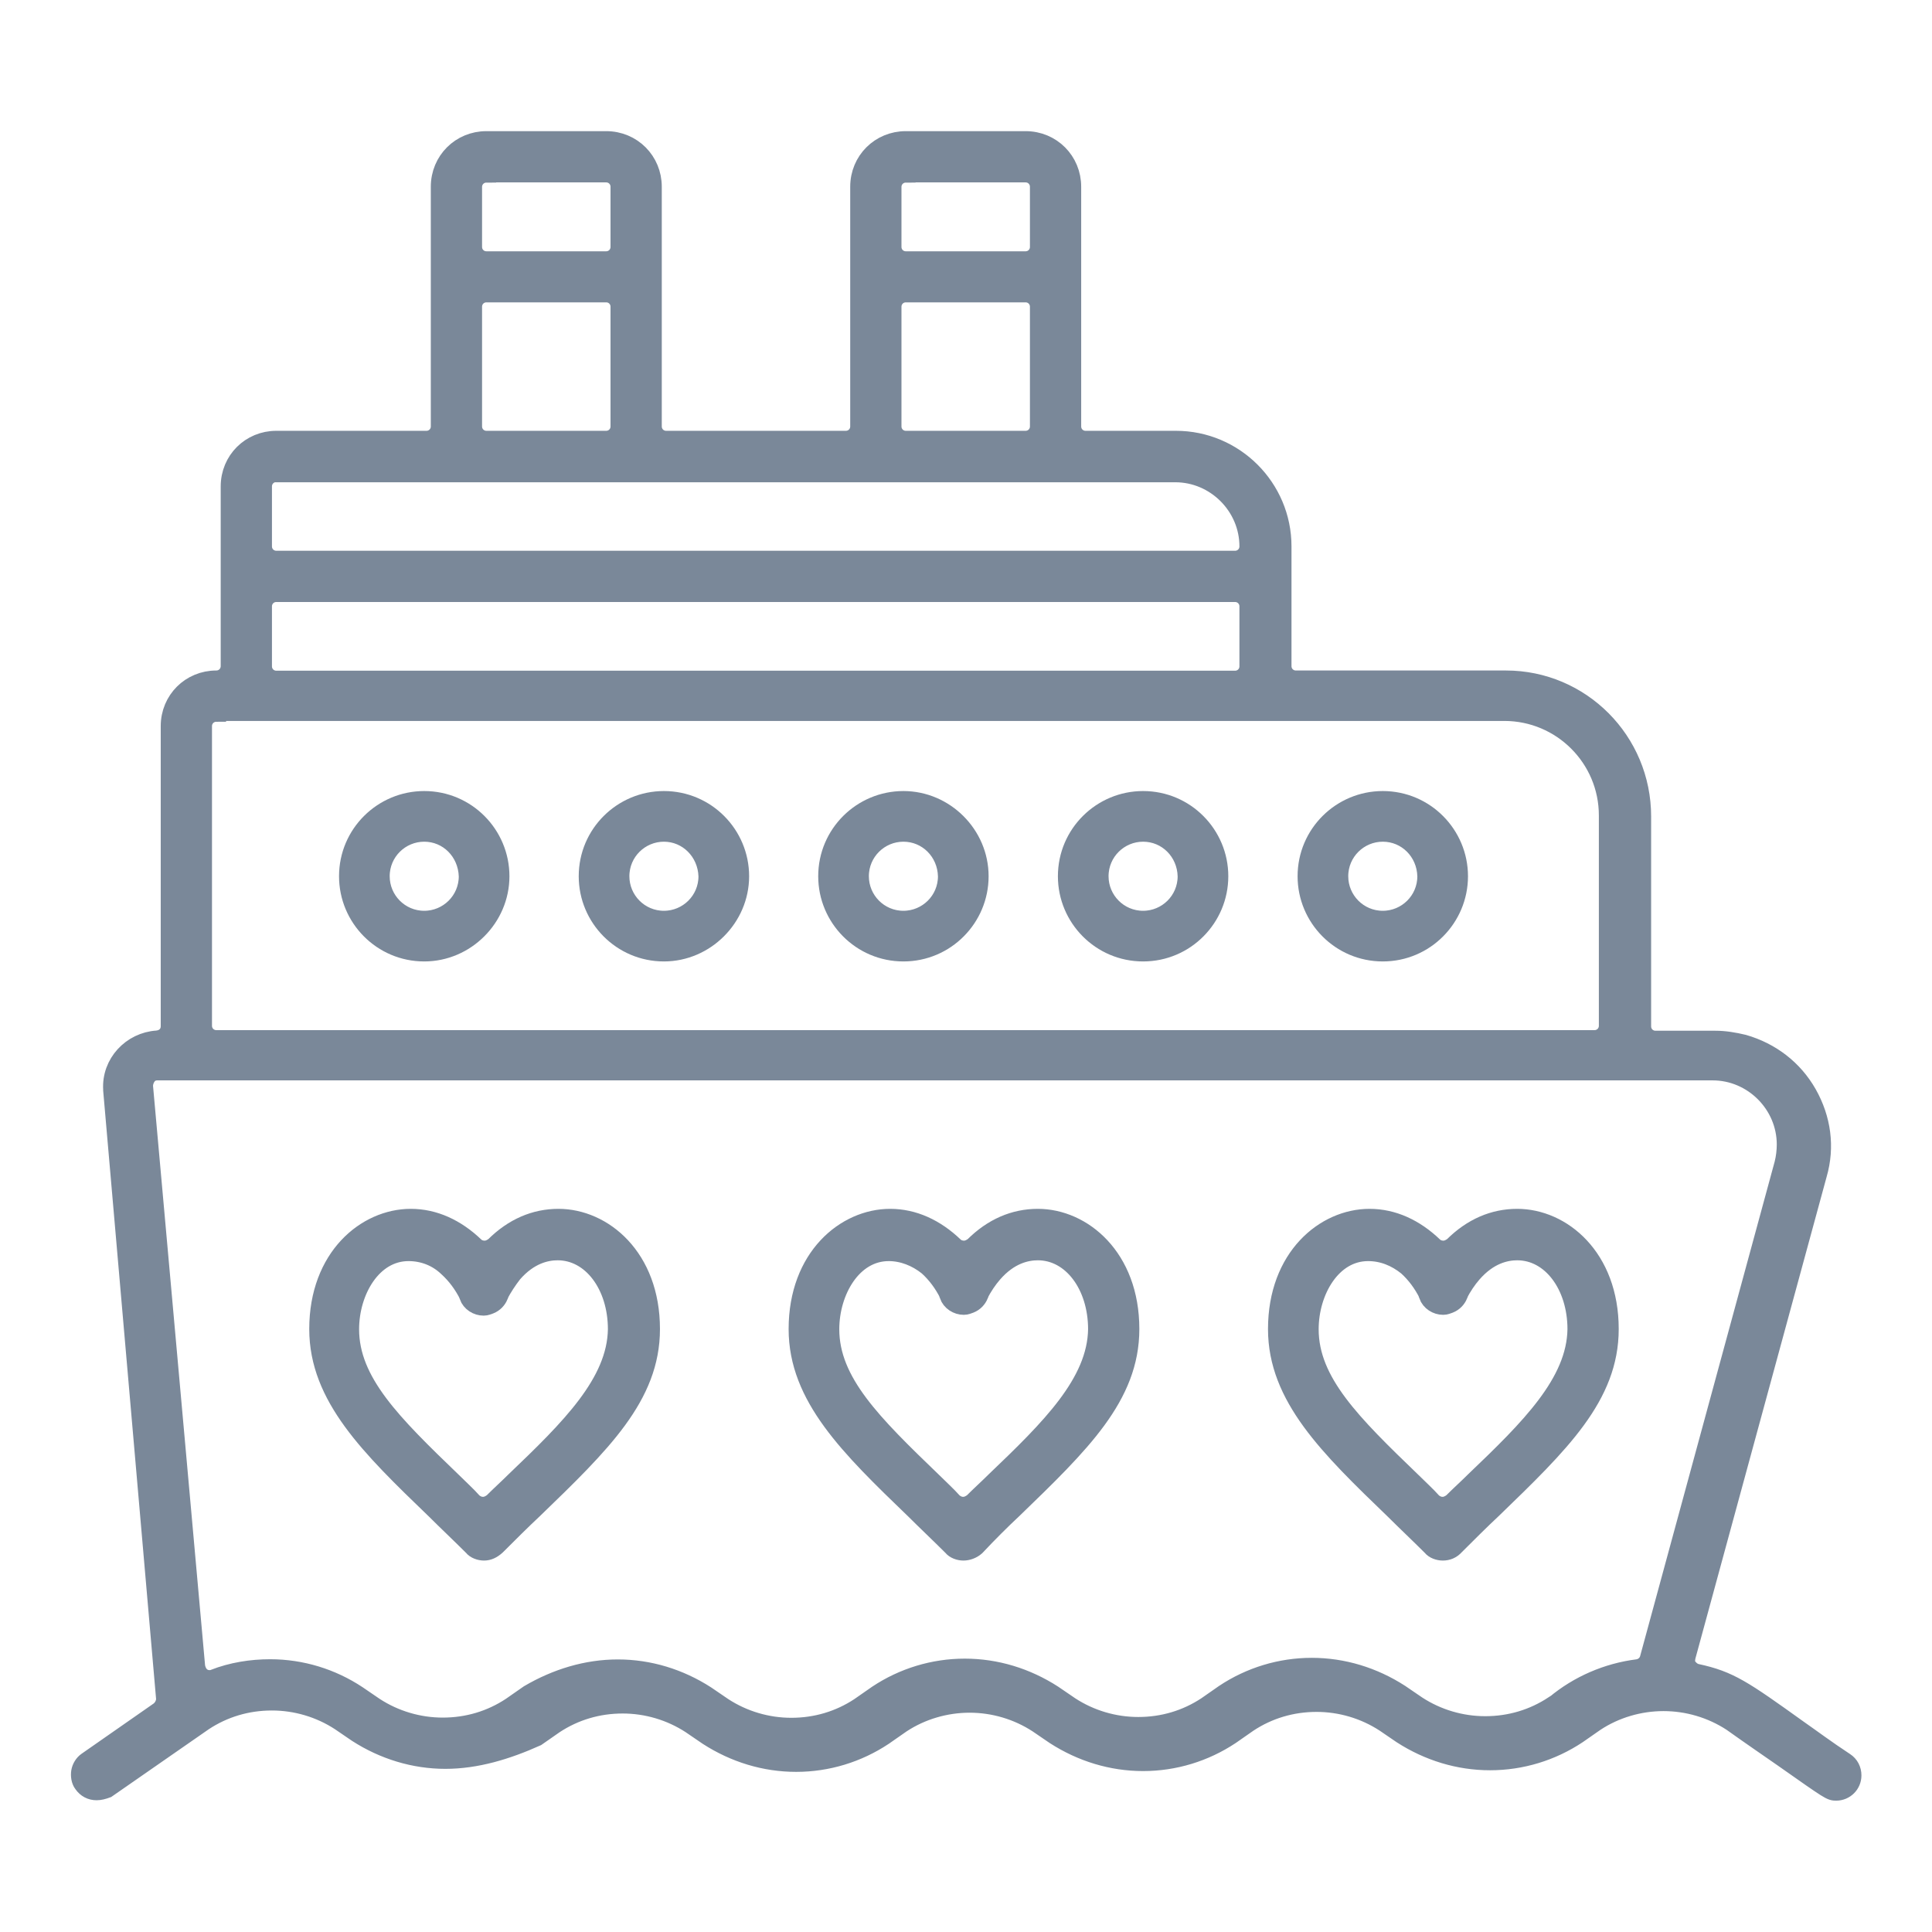
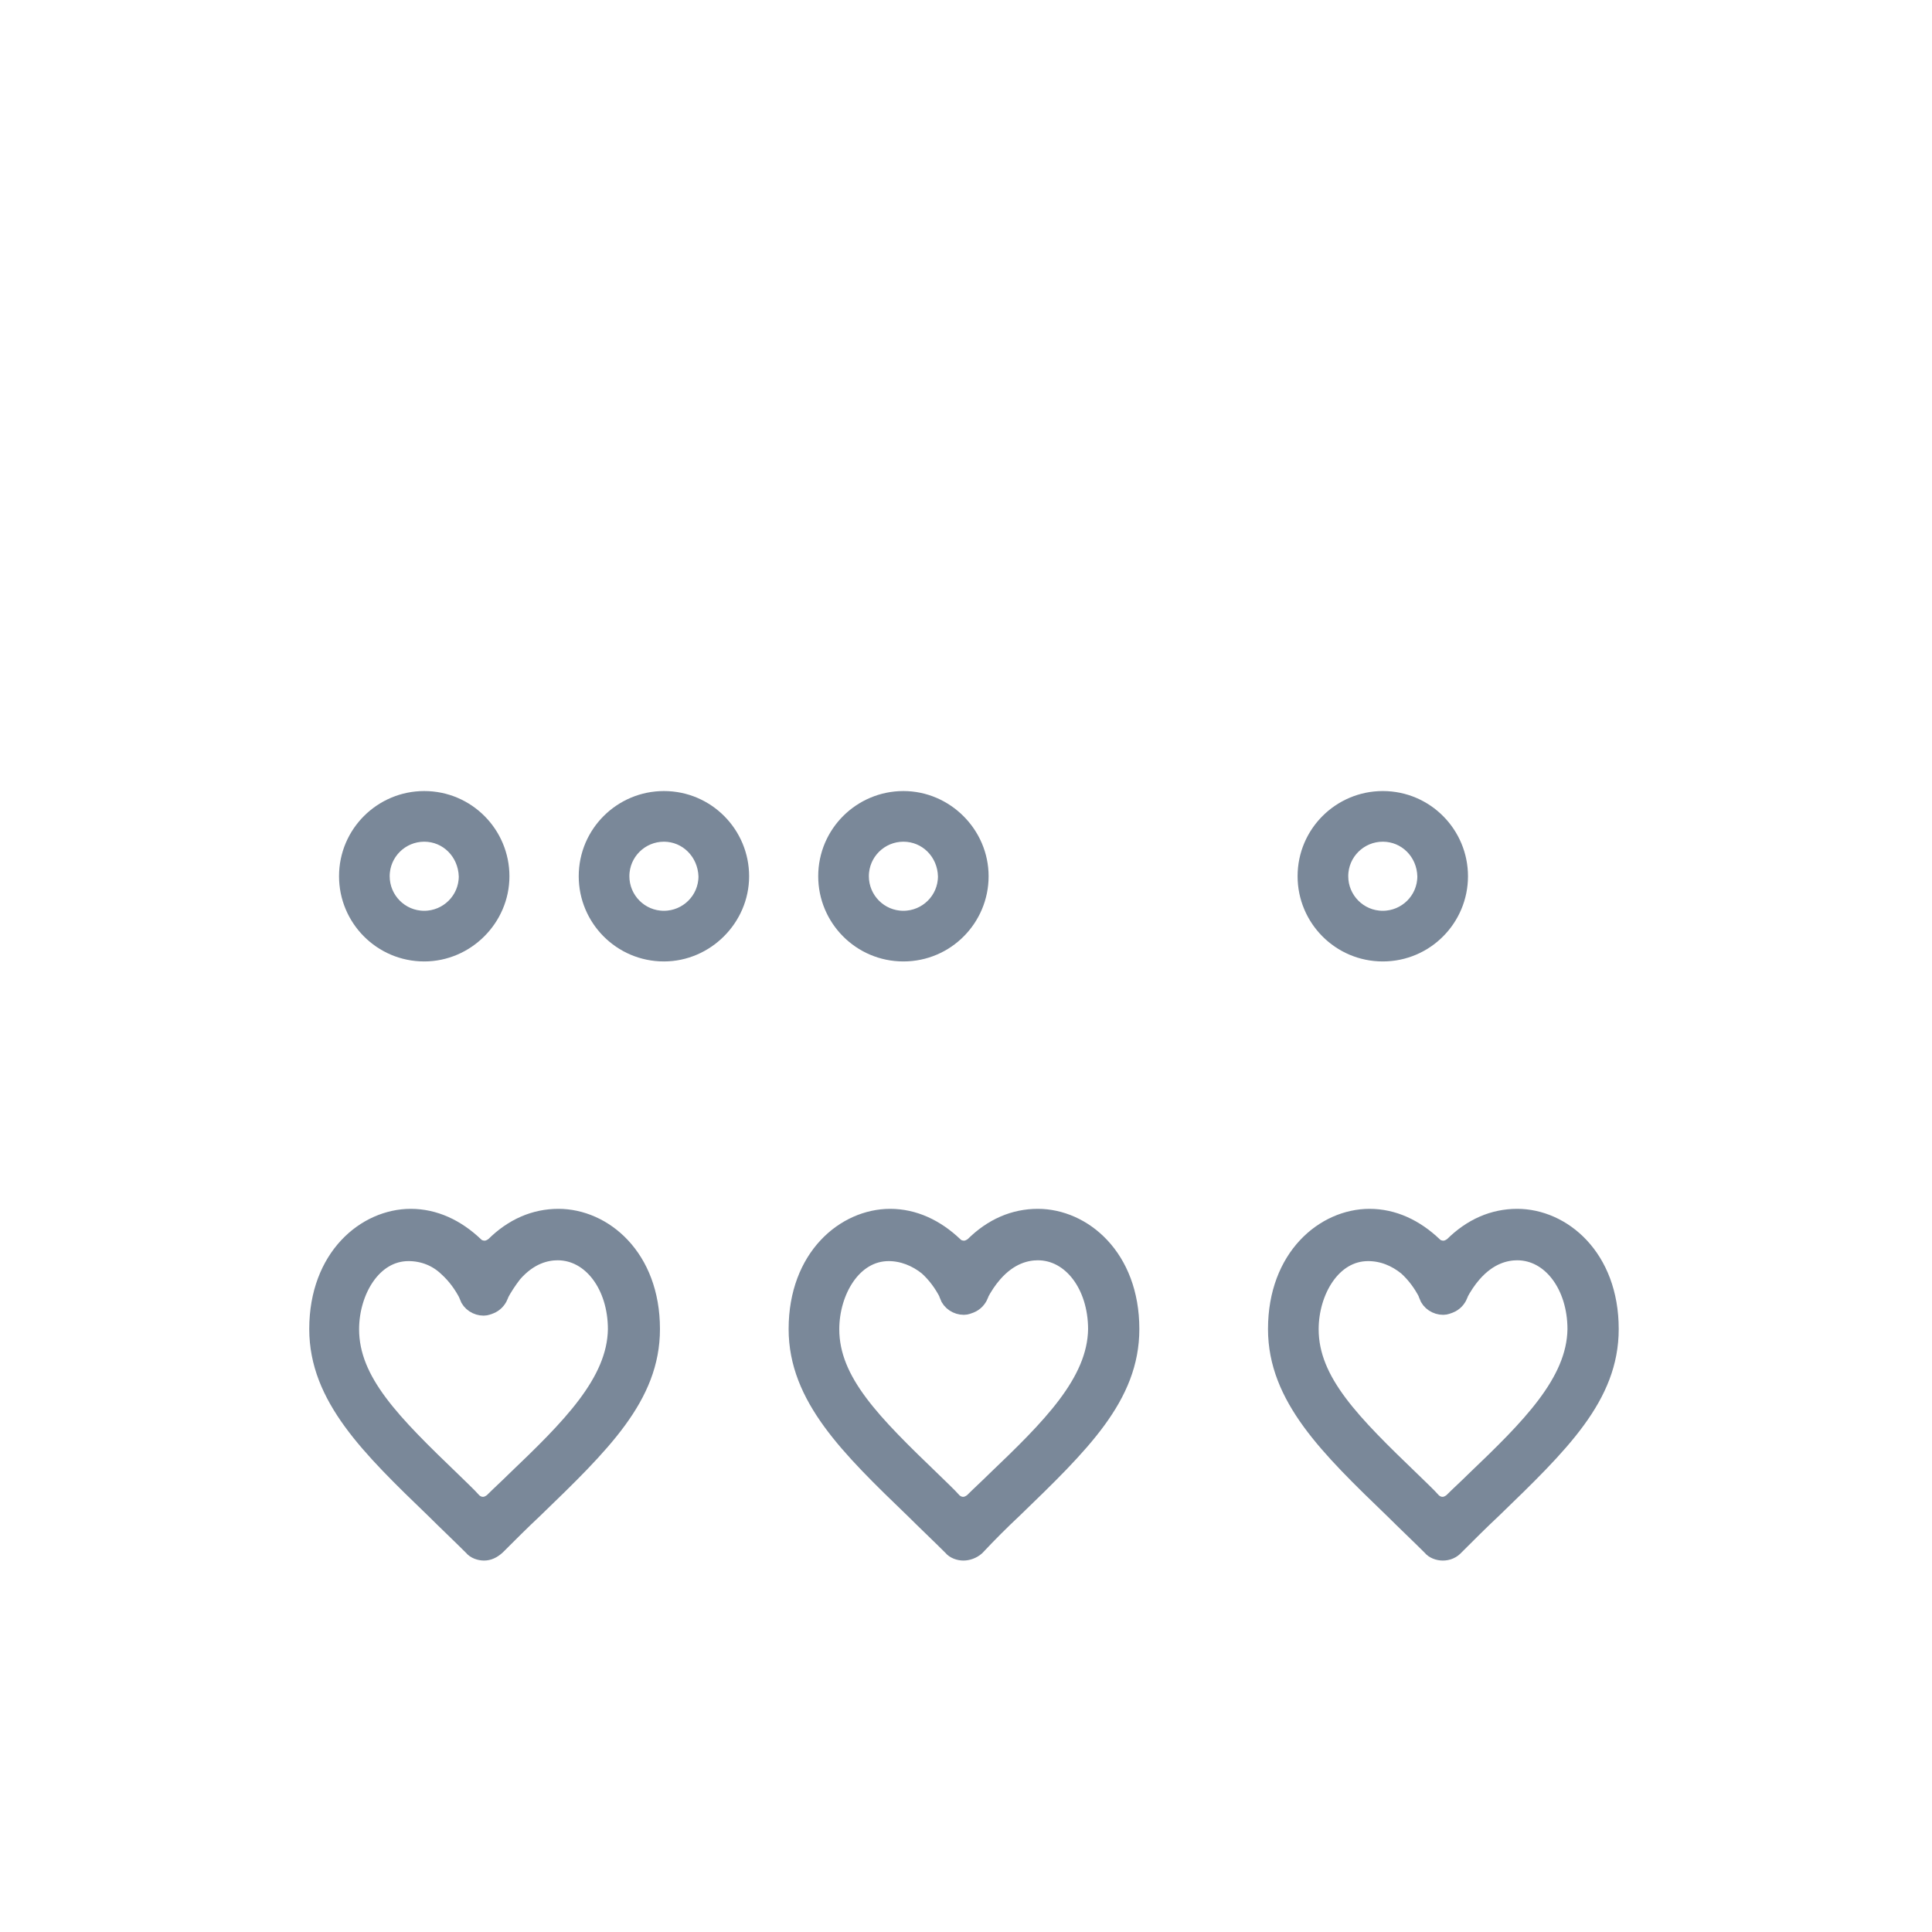
<svg xmlns="http://www.w3.org/2000/svg" version="1.1" id="Calque_1" x="0px" y="0px" viewBox="0 0 96 96" style="enable-background:new 0 0 96 96;" xml:space="preserve">
  <style type="text/css">
	.st0{fill:#7A8899;stroke:#7A8899;stroke-width:0.967;stroke-miterlimit:10;}
</style>
  <g>
-     <path class="st0" d="M4.8,88.97c-0.27,0-0.5-0.12-0.66-0.35c-0.12-0.15-0.15-0.39-0.12-0.58s0.15-0.39,0.31-0.5l3.6-2.51   c0.19-0.15,0.31-0.39,0.31-0.62L5.61,54.17v-0.04c-0.08-1.28,0.93-2.36,2.2-2.44c0.39-0.04,0.66-0.31,0.66-0.7V36.08   c0-1.28,1.01-2.28,2.28-2.28c0.39,0,0.7-0.31,0.7-0.7v-8.93c0-1.28,1.01-2.28,2.28-2.28h7.46c0.39,0,0.7-0.31,0.7-0.7V9.28   c0-1.28,1.01-2.28,2.28-2.28h5.95c1.28,0,2.28,1.01,2.28,2.28v11.91c0,0.39,0.31,0.7,0.7,0.7h8.93c0.39,0,0.7-0.31,0.7-0.7V9.28   c0-1.28,1.01-2.28,2.28-2.28h5.95c1.28,0,2.28,1.01,2.28,2.28v11.91c0,0.39,0.31,0.7,0.7,0.7h4.49c2.9,0,5.26,2.36,5.26,5.26v5.95   c0,0.39,0.31,0.7,0.7,0.7h10.44c3.71,0,6.73,3.02,6.73,6.77V51c0,0.39,0.31,0.7,0.7,0.7h2.98c0.46,0,0.93,0.08,1.39,0.19   c1.35,0.39,2.47,1.24,3.17,2.47c0.7,1.24,0.89,2.63,0.5,3.98l-6.53,23.97c-0.04,0.19-0.04,0.39,0.08,0.54   c0.12,0.15,0.27,0.27,0.46,0.31c1.62,0.35,2.28,0.81,5.03,2.78c0.66,0.46,1.39,1.01,2.32,1.62c0.23,0.15,0.35,0.39,0.35,0.66   c0,0.43-0.35,0.77-0.77,0.77l0,0c-0.27,0-0.27,0-2.63-1.66c-0.66-0.46-1.51-1.04-2.55-1.78l0,0c-1.01-0.66-2.2-1.01-3.4-1.01   c-1.2,0-2.4,0.35-3.4,1.01l-0.89,0.62c-1.28,0.85-2.78,1.31-4.33,1.31c-1.55,0-3.05-0.46-4.37-1.31l-0.85-0.58   c-1.01-0.66-2.2-1.01-3.4-1.01c-1.24,0-2.4,0.35-3.4,1.01l-0.89,0.62c-1.28,0.85-2.78,1.31-4.33,1.31c-1.55,0-3.05-0.46-4.37-1.31   l-0.85-0.58c-1.01-0.66-2.2-1.01-3.4-1.01s-2.4,0.35-3.4,1.01l-0.89,0.62c-1.28,0.85-2.78,1.31-4.33,1.31s-3.05-0.46-4.37-1.31   l-0.85-0.58c-1.01-0.66-2.2-1.01-3.4-1.01c-1.24,0-2.4,0.35-3.4,1.01l-0.89,0.62c-1.47,0.66-2.98,1.12-4.52,1.12   s-3.05-0.46-4.37-1.31l-0.85-0.58c-1.01-0.66-2.2-1.01-3.4-1.01c-1.24,0-2.4,0.35-3.4,1.01L5.3,88.86   C5.11,88.93,4.95,88.97,4.8,88.97z M30.7,82.94c1.55,0,3.05,0.46,4.37,1.31l0.85,0.58c1.01,0.66,2.2,1.01,3.4,1.01   c1.24,0,2.4-0.35,3.4-1.01l0.89-0.62c1.28-0.85,2.78-1.31,4.33-1.31s3.05,0.46,4.37,1.31l0.85,0.58c1.01,0.66,2.2,1.01,3.4,1.01   c1.24,0,2.4-0.35,3.4-1.01l0.89-0.62c1.28-0.85,2.78-1.31,4.33-1.31c1.55,0,3.05,0.46,4.37,1.31l0.85,0.58   c1.01,0.66,2.2,1.01,3.4,1.01c1.24,0,2.4-0.35,3.4-1.01c0.04,0,0.04-0.04,0.08-0.04c1.16-0.97,2.59-1.59,4.1-1.78   c0.27-0.04,0.5-0.23,0.58-0.5l6.69-24.59c0.08-0.31,0.12-0.66,0.12-0.97c0-2.01-1.66-3.67-3.67-3.67H7.81   c-0.19,0-0.39,0.08-0.5,0.23c-0.12,0.15-0.19,0.35-0.19,0.54l2.59,28.84c0.04,0.23,0.15,0.43,0.31,0.54   c0.12,0.08,0.23,0.12,0.39,0.12c0.08,0,0.15,0,0.23-0.04c0.89-0.35,1.86-0.5,2.78-0.5c1.55,0,3.05,0.46,4.33,1.31l0.85,0.58   c1.01,0.66,2.2,1.01,3.4,1.01c1.24,0,2.4-0.35,3.4-1.01l0.89-0.62C27.65,83.4,29.16,82.94,30.7,82.94z M10.75,35.38   c-0.39,0-0.7,0.31-0.7,0.7v14.89c0,0.39,0.31,0.7,0.7,0.7h68.48c0.39,0,0.7-0.31,0.7-0.7V40.52c0-2.86-2.32-5.18-5.18-5.18H10.75   V35.38z M13.73,29.43c-0.39,0-0.7,0.31-0.7,0.7v2.98c0,0.39,0.31,0.7,0.7,0.7h47.64c0.39,0,0.7-0.31,0.7-0.7v-2.98   c0-0.39-0.31-0.7-0.7-0.7C61.37,29.43,13.73,29.43,13.73,29.43z M13.73,23.47c-0.39,0-0.7,0.31-0.7,0.7v2.98   c0,0.39,0.31,0.7,0.7,0.7h47.64c0.39,0,0.7-0.31,0.7-0.7c0-2.01-1.66-3.67-3.67-3.67H13.73z M45.01,14.54c-0.39,0-0.7,0.31-0.7,0.7   v5.95c0,0.39,0.31,0.7,0.7,0.7h5.95c0.39,0,0.7-0.31,0.7-0.7v-5.95c0-0.39-0.31-0.7-0.7-0.7H45.01z M24.17,14.54   c-0.39,0-0.7,0.31-0.7,0.7v5.95c0,0.39,0.31,0.7,0.7,0.7h5.95c0.39,0,0.7-0.31,0.7-0.7v-5.95c0-0.39-0.31-0.7-0.7-0.7H24.17z    M45.01,8.59c-0.39,0-0.7,0.31-0.7,0.7v2.98c0,0.39,0.31,0.7,0.7,0.7h5.95c0.39,0,0.7-0.31,0.7-0.7V9.28c0-0.39-0.31-0.7-0.7-0.7   H45.01z M24.17,8.59c-0.39,0-0.7,0.31-0.7,0.7v2.98c0,0.39,0.31,0.7,0.7,0.7h5.95c0.39,0,0.7-0.31,0.7-0.7V9.28   c0-0.39-0.31-0.7-0.7-0.7H24.17z" />
    <path class="st0" d="M24.05,77.06c-0.19,0-0.43-0.08-0.54-0.23c-0.62-0.62-1.28-1.24-1.86-1.82c-3.25-3.13-5.8-5.61-5.8-8.97   c0-3.56,2.36-5.49,4.56-5.49c1.16,0,2.24,0.5,3.17,1.39c0.12,0.12,0.31,0.19,0.5,0.19l0,0c0.19,0,0.35-0.08,0.5-0.19   c0.93-0.93,2.01-1.39,3.17-1.39c2.2,0,4.56,1.93,4.56,5.49c0,3.33-2.44,5.68-5.8,8.93c-0.62,0.58-1.24,1.2-1.86,1.82   C24.44,76.98,24.25,77.06,24.05,77.06z M20.3,62.18c-1.82,0-2.94,1.97-2.94,3.87c0,2.63,2.13,4.72,5.1,7.58   c0.35,0.35,0.7,0.66,1.04,1.04c0.15,0.12,0.31,0.19,0.5,0.19s0.35-0.08,0.5-0.19c0.39-0.39,0.77-0.73,1.12-1.08   c2.71-2.59,5.03-4.87,5.07-7.54c0-2.2-1.28-3.91-2.98-3.91c-0.58,0-1.43,0.19-2.24,1.12c-0.27,0.35-0.5,0.7-0.7,1.08v0.04   c-0.08,0.19-0.23,0.35-0.43,0.43c-0.12,0.04-0.19,0.08-0.31,0.08c-0.31,0-0.62-0.19-0.73-0.5v-0.04c-0.27-0.54-0.62-1.01-1.04-1.39   C21.73,62.45,21.04,62.18,20.3,62.18C20.34,62.18,20.34,62.18,20.3,62.18z" />
    <path class="st0" d="M47.87,77.06c-0.19,0-0.43-0.08-0.54-0.23c-0.62-0.62-1.28-1.24-1.86-1.82c-3.25-3.13-5.8-5.61-5.8-8.97   c0-3.56,2.36-5.49,4.56-5.49c1.16,0,2.24,0.5,3.17,1.39c0.12,0.12,0.31,0.19,0.5,0.19l0,0c0.19,0,0.35-0.08,0.5-0.19   c0.93-0.93,2.01-1.39,3.17-1.39c2.2,0,4.56,1.93,4.56,5.49c0,3.33-2.44,5.68-5.8,8.93c-0.62,0.58-1.24,1.2-1.86,1.86   C48.3,76.98,48.07,77.06,47.87,77.06z M44.16,62.18c-1.82,0-2.94,1.97-2.94,3.87c0,2.63,2.13,4.72,5.1,7.58   c0.35,0.35,0.7,0.66,1.04,1.04c0.15,0.12,0.31,0.19,0.5,0.19s0.35-0.08,0.5-0.19c0.39-0.39,0.77-0.73,1.12-1.08   c2.71-2.59,5.03-4.87,5.07-7.54c0-2.2-1.28-3.91-2.98-3.91c-0.58,0-1.43,0.19-2.24,1.12c-0.27,0.31-0.5,0.66-0.7,1.04v0.04   c-0.08,0.19-0.23,0.35-0.43,0.43c-0.12,0.04-0.19,0.08-0.31,0.08c-0.31,0-0.62-0.19-0.73-0.5V64.3c-0.27-0.54-0.62-1.01-1.04-1.39   C45.55,62.45,44.86,62.18,44.16,62.18L44.16,62.18z" />
    <path class="st0" d="M71.69,77.06c-0.19,0-0.43-0.08-0.54-0.23c-0.62-0.62-1.28-1.24-1.86-1.82c-3.25-3.13-5.8-5.61-5.8-8.97   c0-3.56,2.36-5.49,4.56-5.49c1.16,0,2.24,0.5,3.17,1.39c0.12,0.12,0.31,0.19,0.5,0.19l0,0c0.19,0,0.35-0.08,0.5-0.19   c0.93-0.93,2.01-1.39,3.17-1.39c2.2,0,4.56,1.93,4.56,5.49c0,3.33-2.44,5.68-5.8,8.93c-0.62,0.58-1.24,1.2-1.86,1.82   C72.12,76.98,71.92,77.06,71.69,77.06z M67.98,62.18c-1.82,0-2.94,1.97-2.94,3.87c0,2.63,2.13,4.72,5.1,7.58   c0.35,0.35,0.7,0.66,1.04,1.04c0.15,0.12,0.31,0.19,0.5,0.19c0.19,0,0.35-0.08,0.5-0.19c0.39-0.39,0.77-0.73,1.12-1.08   c2.71-2.59,5.03-4.87,5.07-7.54c0-2.2-1.28-3.91-2.98-3.91c-0.58,0-1.43,0.19-2.24,1.12c-0.27,0.31-0.5,0.66-0.7,1.04v0.04   c-0.08,0.19-0.23,0.35-0.43,0.43c-0.12,0.04-0.19,0.08-0.31,0.08c-0.31,0-0.62-0.19-0.73-0.5V64.3c-0.27-0.54-0.62-1.01-1.04-1.39   C69.37,62.45,68.71,62.18,67.98,62.18L67.98,62.18z" />
    <path class="st0" d="M68.71,47.29c-2.09,0-3.75-1.7-3.75-3.75c0-2.09,1.7-3.75,3.75-3.75c2.09,0,3.75,1.7,3.75,3.75   S70.8,47.29,68.71,47.29z M68.71,41.34c-1.2,0-2.2,0.97-2.2,2.2c0,1.2,0.97,2.2,2.2,2.2c1.2,0,2.2-0.97,2.2-2.2   C70.88,42.3,69.91,41.34,68.71,41.34z" />
-     <path class="st0" d="M56.8,47.29c-2.09,0-3.75-1.7-3.75-3.75c0-2.09,1.7-3.75,3.75-3.75c2.09,0,3.75,1.7,3.75,3.75   S58.89,47.29,56.8,47.29z M56.8,41.34c-1.2,0-2.2,0.97-2.2,2.2c0,1.2,0.97,2.2,2.2,2.2c1.2,0,2.2-0.97,2.2-2.2   C58.97,42.3,58,41.34,56.8,41.34z" />
    <path class="st0" d="M44.89,47.29c-2.09,0-3.75-1.7-3.75-3.75c0-2.09,1.7-3.75,3.75-3.75s3.75,1.7,3.75,3.75   S46.98,47.29,44.89,47.29z M44.89,41.34c-1.2,0-2.2,0.97-2.2,2.2c0,1.2,0.97,2.2,2.2,2.2c1.2,0,2.2-0.97,2.2-2.2   C47.06,42.3,46.09,41.34,44.89,41.34z" />
    <path class="st0" d="M32.99,47.29c-2.09,0-3.75-1.7-3.75-3.75c0-2.09,1.7-3.75,3.75-3.75c2.09,0,3.75,1.7,3.75,3.75   S35.03,47.29,32.99,47.29z M32.99,41.34c-1.2,0-2.2,0.97-2.2,2.2c0,1.2,0.97,2.2,2.2,2.2c1.2,0,2.2-0.97,2.2-2.2   C35.15,42.3,34.18,41.34,32.99,41.34z" />
-     <path class="st0" d="M21.08,47.29c-2.09,0-3.75-1.7-3.75-3.75c0-2.09,1.7-3.75,3.75-3.75c2.09,0,3.75,1.7,3.75,3.75   S23.13,47.29,21.08,47.29z M21.08,41.34c-1.2,0-2.2,0.97-2.2,2.2c0,1.2,0.97,2.2,2.2,2.2c1.2,0,2.2-0.97,2.2-2.2   C23.24,42.3,22.28,41.34,21.08,41.34z" />
+     <path class="st0" d="M21.08,47.29c-2.09,0-3.75-1.7-3.75-3.75c0-2.09,1.7-3.75,3.75-3.75c2.09,0,3.75,1.7,3.75,3.75   S23.13,47.29,21.08,47.29z M21.08,41.34c-1.2,0-2.2,0.97-2.2,2.2c0,1.2,0.97,2.2,2.2,2.2c1.2,0,2.2-0.97,2.2-2.2   C23.24,42.3,22.28,41.34,21.08,41.34" />
  </g>
</svg>